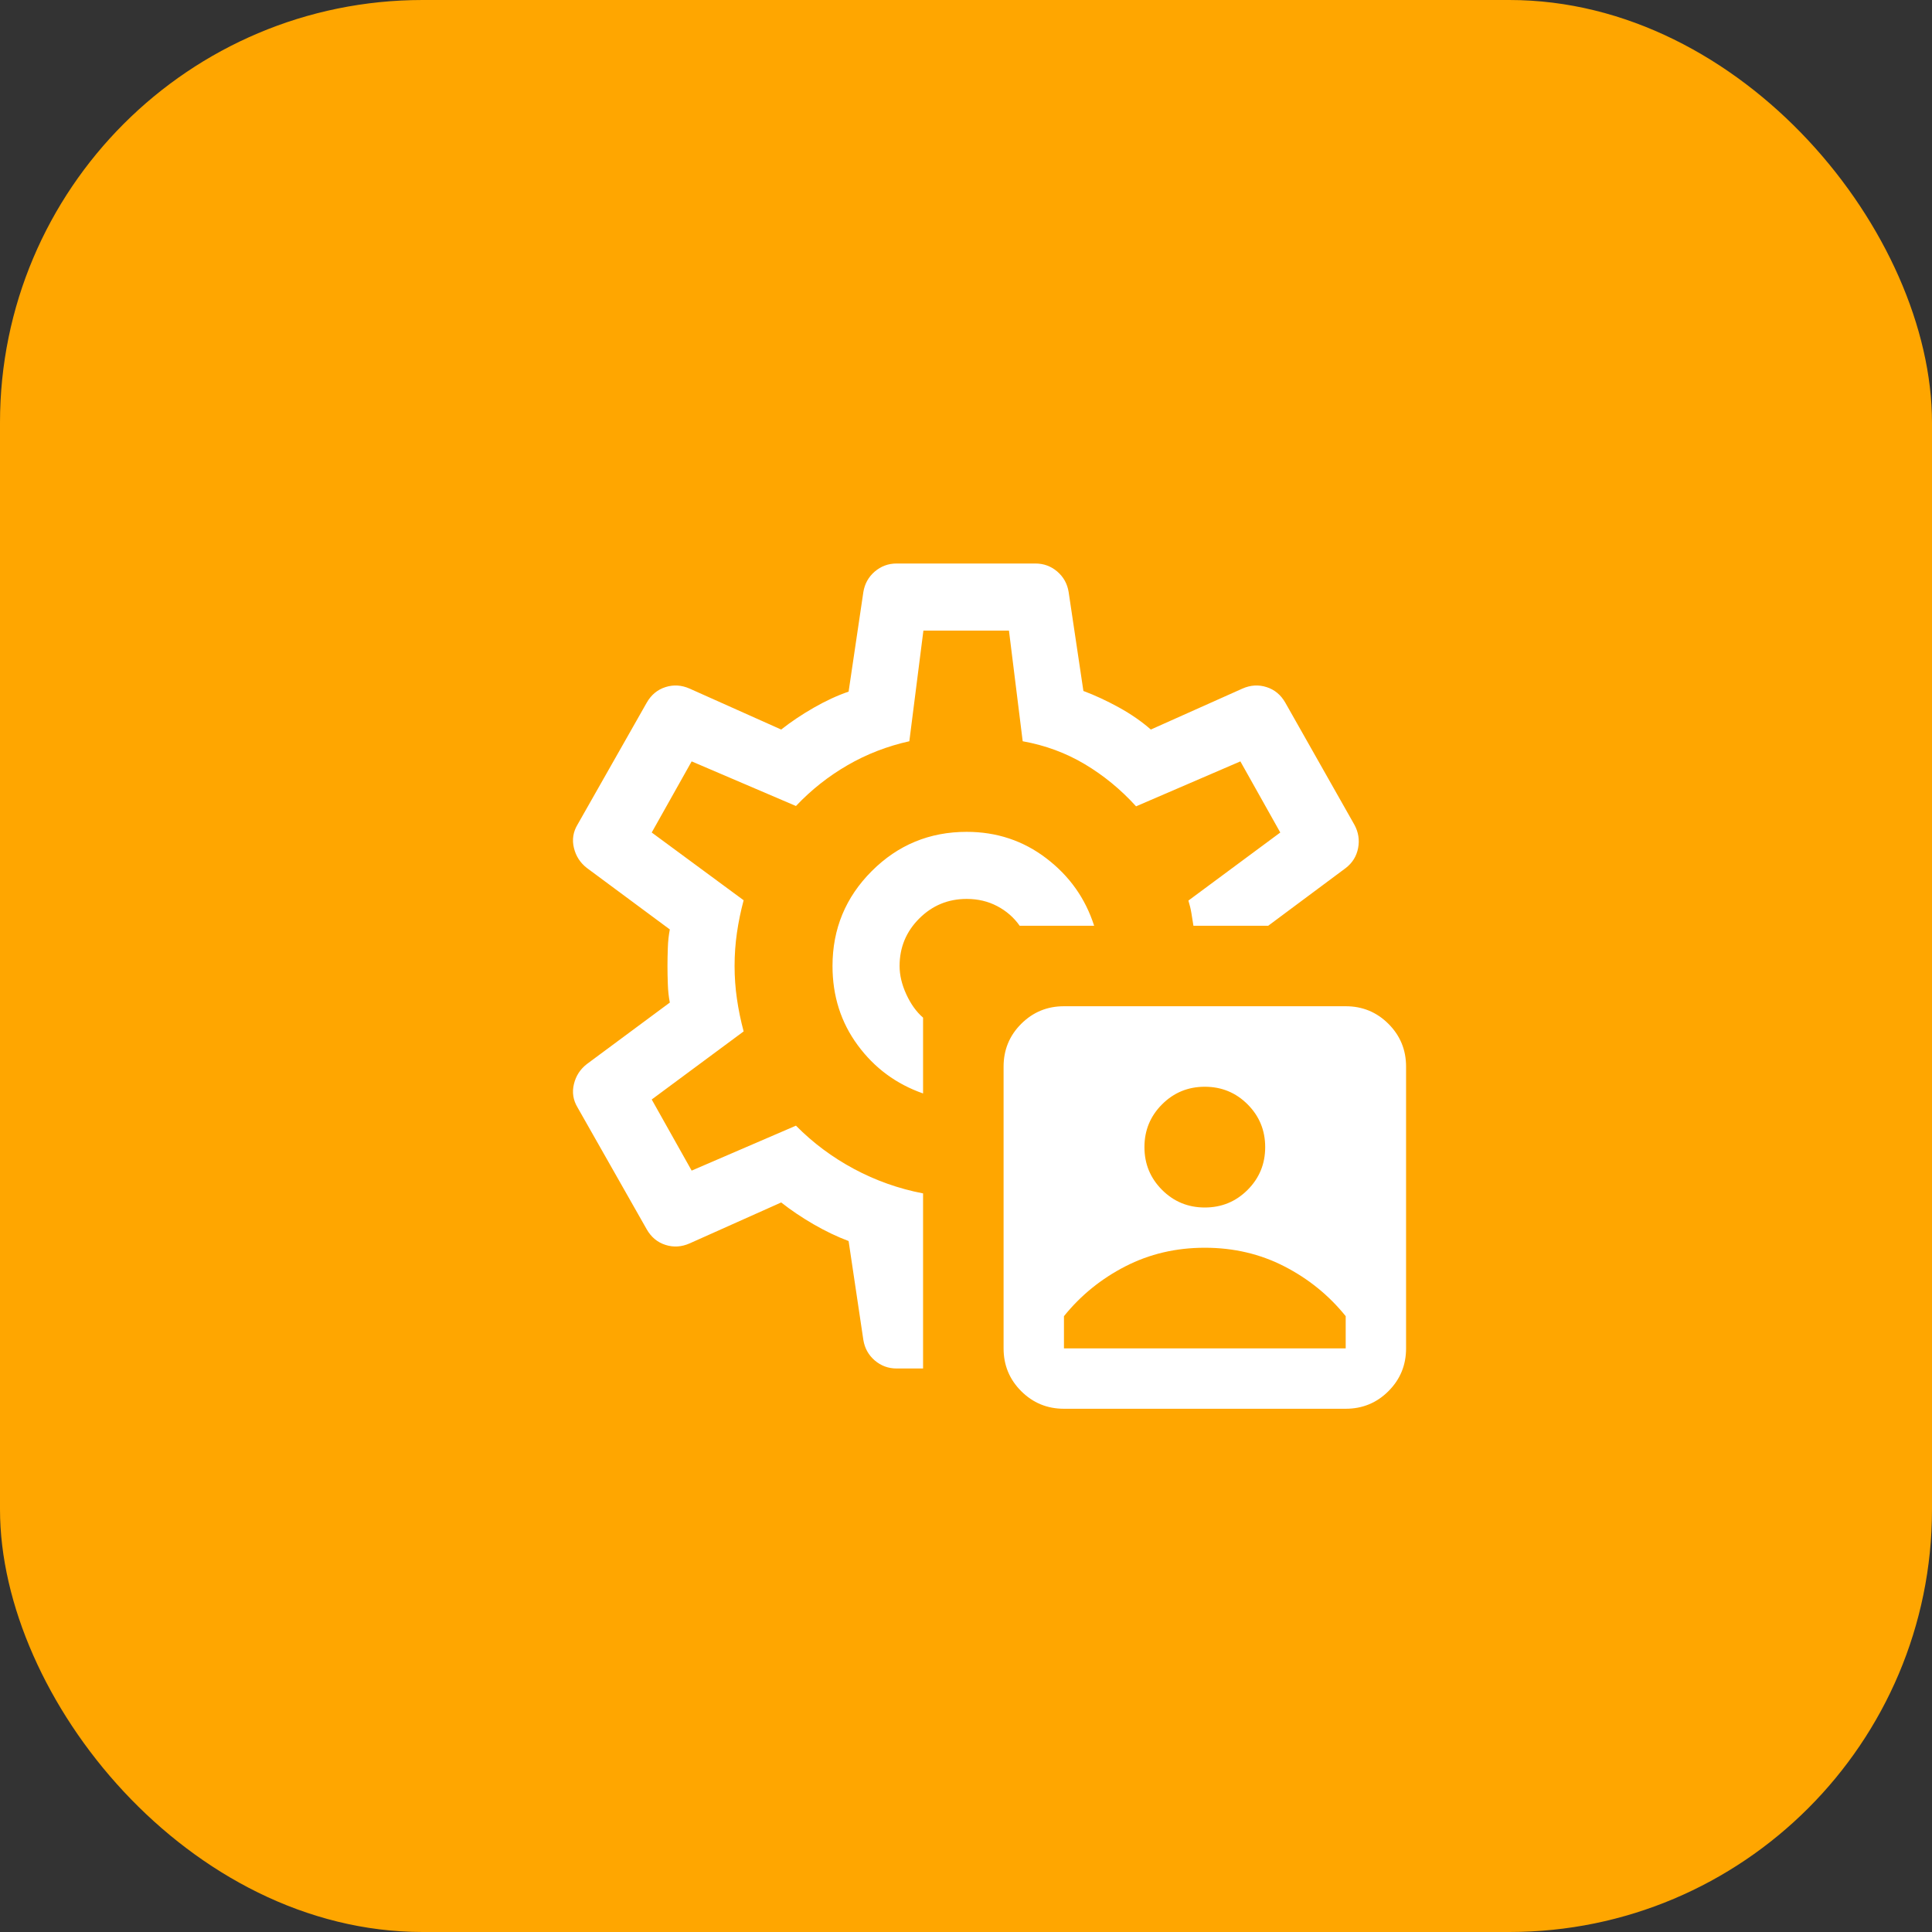
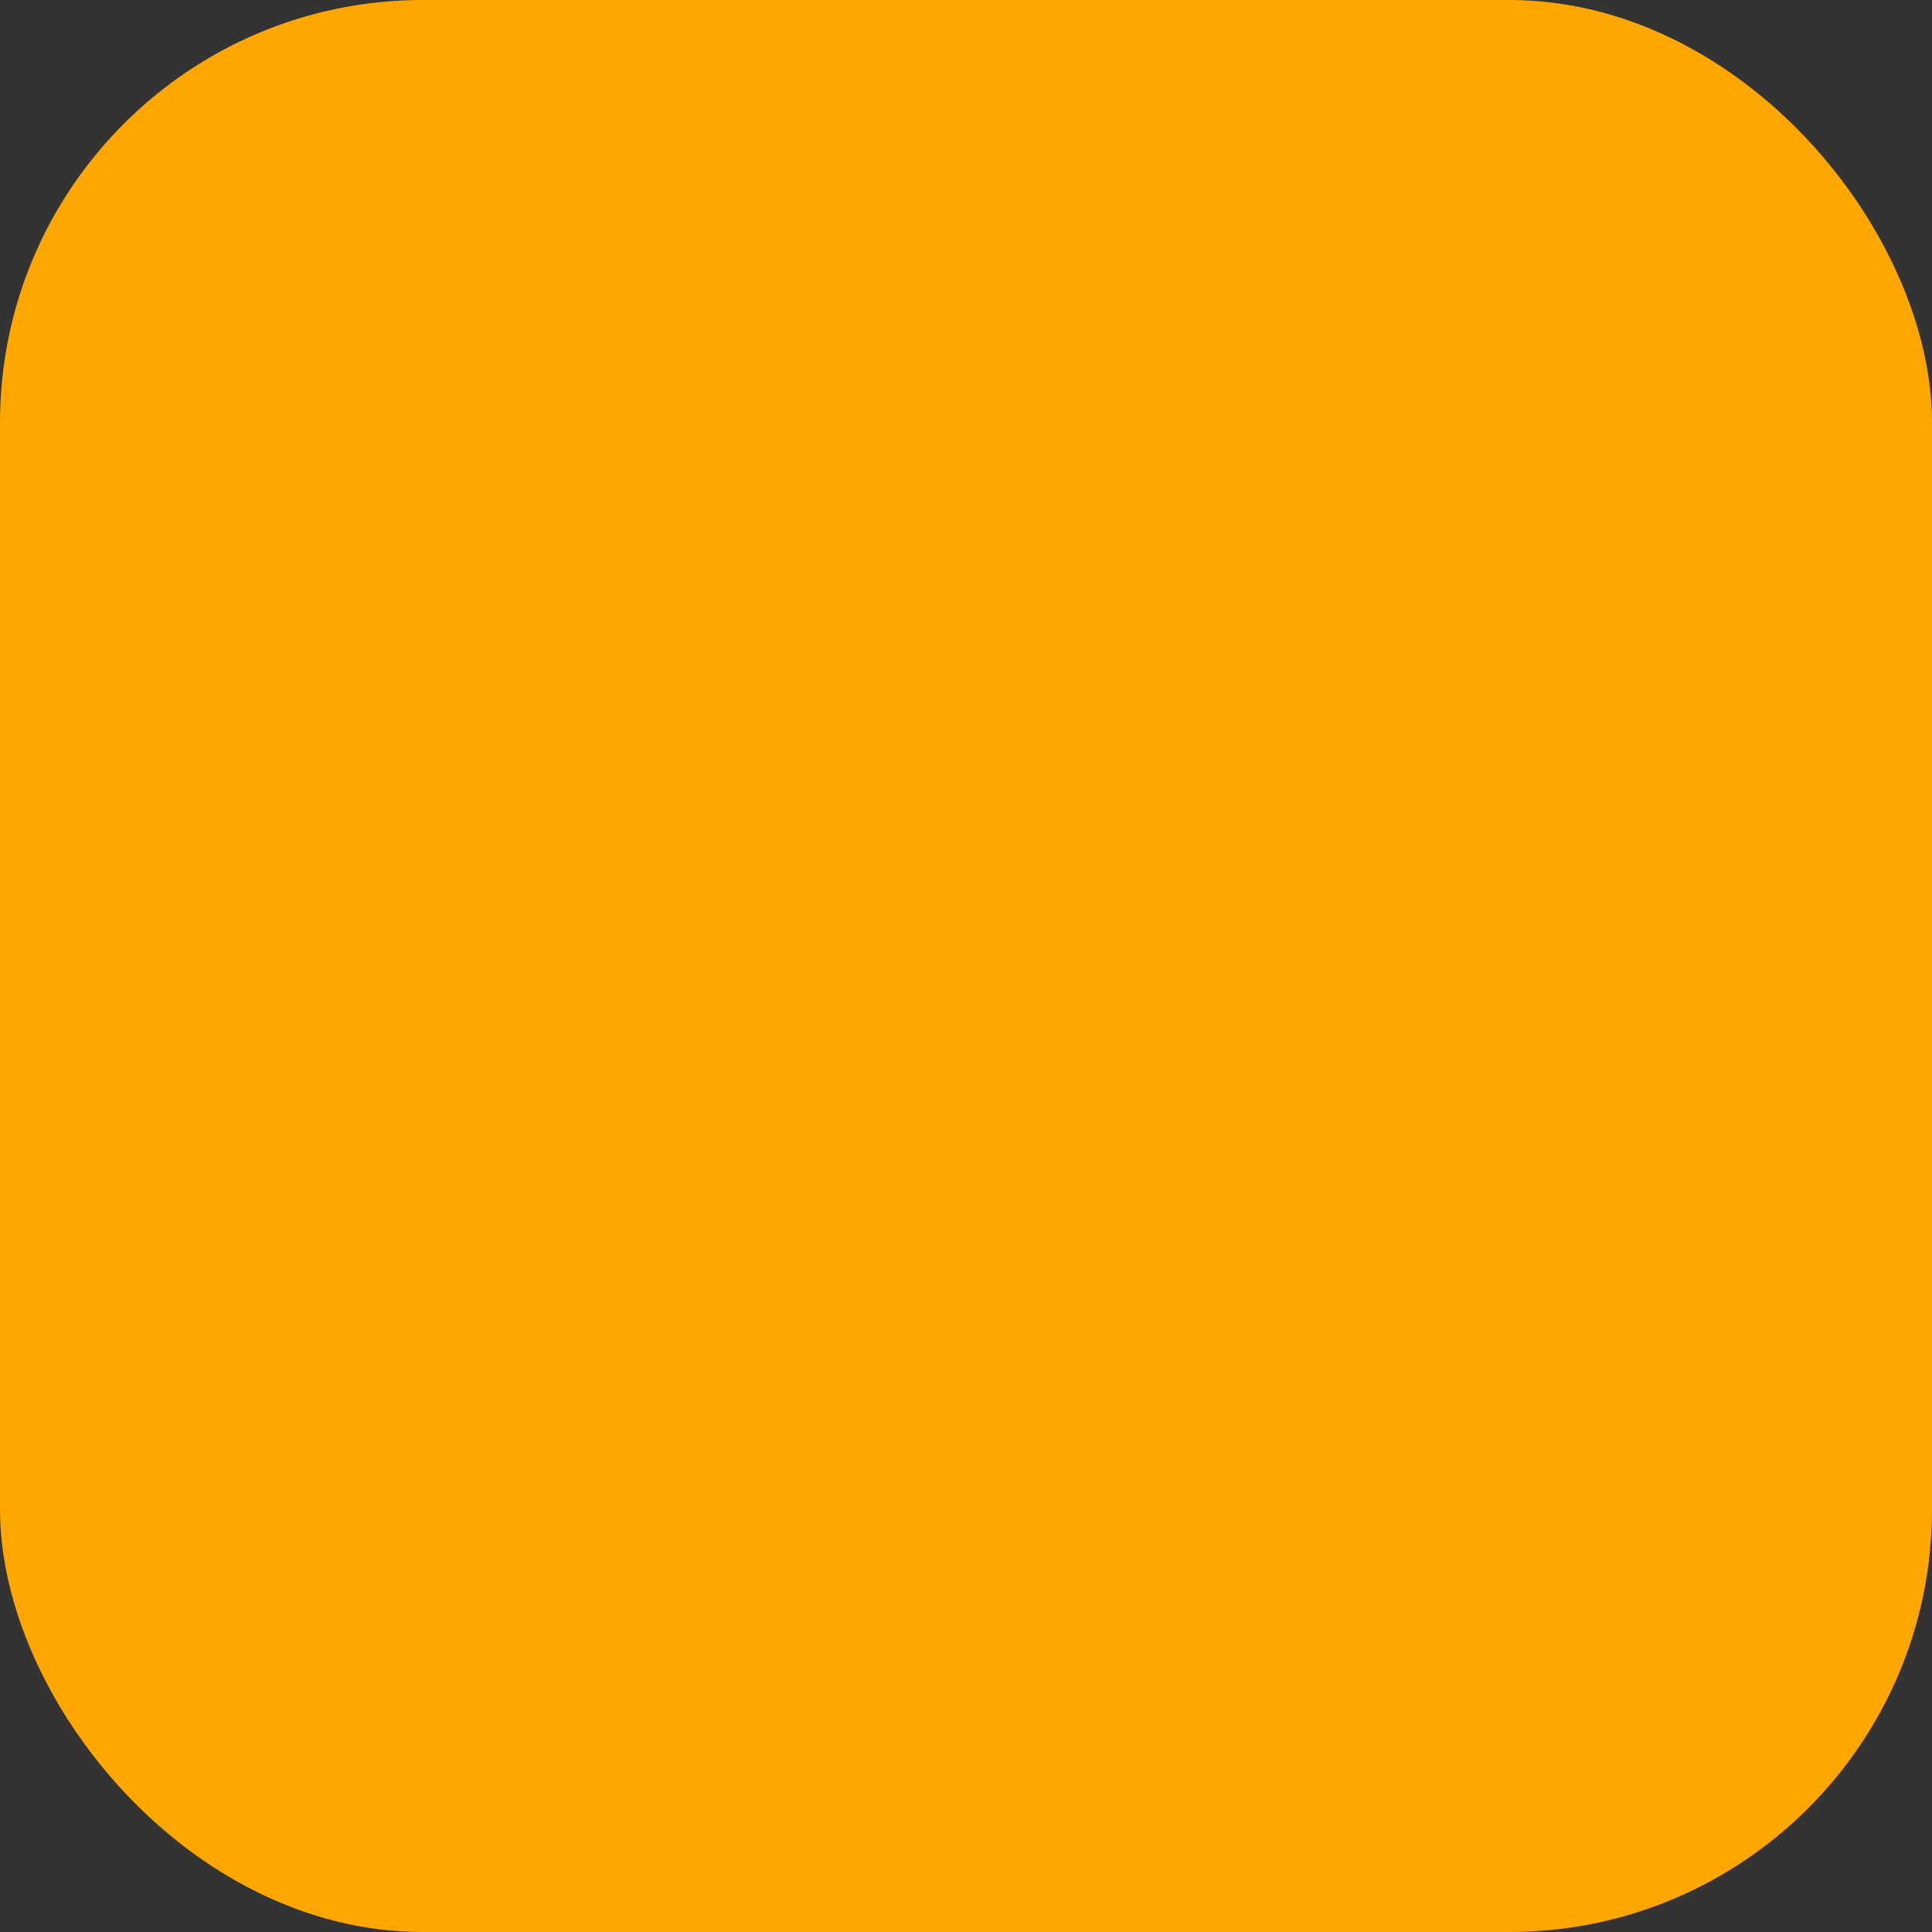
<svg xmlns="http://www.w3.org/2000/svg" width="64" height="64" viewBox="0 0 64 64" fill="none">
  <rect x="0" y="0" width="64" height="64" fill="#333333" stroke="none" />
  <rect width="64" height="64" rx="14" fill="#ffa600" />
  <mask id="mask0_2808_2724" style="mask-type:alpha" maskUnits="userSpaceOnUse" x="16" y="16" width="32" height="32">
-     <rect x="16" y="16" width="32" height="32" fill="#D9D9D9" />
-   </mask>
+     </mask>
  <g mask="url(#mask0_2808_2724)">
-     <path d="M35.245 46.667C34.689 46.667 34.217 46.472 33.828 46.083C33.439 45.694 33.245 45.222 33.245 44.667V35.333C33.245 34.778 33.439 34.306 33.828 33.917C34.217 33.528 34.689 33.333 35.245 33.333H44.578C45.134 33.333 45.606 33.528 45.995 33.917C46.384 34.306 46.578 34.778 46.578 35.333V44.667C46.578 45.222 46.384 45.694 45.995 46.083C45.606 46.472 45.134 46.667 44.578 46.667H35.245ZM35.245 44.667H44.578V43.6C44.023 42.911 43.345 42.361 42.545 41.95C41.745 41.539 40.867 41.333 39.911 41.333C38.956 41.333 38.078 41.539 37.278 41.95C36.478 42.361 35.8 42.911 35.245 43.6V44.667ZM39.911 40C40.467 40 40.939 39.806 41.328 39.417C41.717 39.028 41.911 38.556 41.911 38C41.911 37.444 41.717 36.972 41.328 36.583C40.939 36.194 40.467 36 39.911 36C39.356 36 38.884 36.194 38.495 36.583C38.106 36.972 37.911 37.444 37.911 38C37.911 38.556 38.106 39.028 38.495 39.417C38.884 39.806 39.356 40 39.911 40ZM32.023 27.556C30.793 27.556 29.745 27.989 28.878 28.856C28.012 29.722 27.578 30.77 27.578 32C27.578 32.993 27.856 33.867 28.412 34.622C28.967 35.378 29.689 35.911 30.578 36.222V33.711C30.356 33.519 30.171 33.261 30.023 32.939C29.875 32.617 29.8 32.304 29.8 32C29.8 31.385 30.017 30.861 30.45 30.428C30.884 29.994 31.408 29.778 32.023 29.778C32.393 29.778 32.73 29.857 33.034 30.017C33.337 30.176 33.586 30.393 33.778 30.667H36.245C35.956 29.763 35.428 29.018 34.661 28.433C33.895 27.848 33.015 27.556 32.023 27.556ZM30.578 45.333H29.7C29.426 45.333 29.186 45.244 28.978 45.067C28.771 44.889 28.645 44.663 28.6 44.389L28.111 41.111C27.734 40.97 27.347 40.785 26.95 40.556C26.554 40.326 26.197 40.085 25.878 39.833L22.845 41.189C22.578 41.307 22.311 41.324 22.045 41.239C21.778 41.154 21.571 40.981 21.423 40.722L19.134 36.689C18.986 36.444 18.945 36.185 19.012 35.911C19.078 35.637 19.223 35.415 19.445 35.245L22.189 33.211C22.152 33.026 22.13 32.824 22.123 32.606C22.115 32.387 22.111 32.185 22.111 32C22.111 31.815 22.115 31.613 22.123 31.394C22.13 31.176 22.152 30.974 22.189 30.789L19.445 28.756C19.223 28.585 19.078 28.363 19.012 28.089C18.945 27.815 18.986 27.555 19.134 27.311L21.423 23.278C21.571 23.018 21.778 22.846 22.045 22.761C22.311 22.676 22.578 22.693 22.845 22.811L25.878 24.167C26.197 23.915 26.556 23.674 26.956 23.444C27.356 23.215 27.741 23.037 28.111 22.911L28.6 19.611C28.645 19.337 28.771 19.111 28.978 18.933C29.186 18.756 29.426 18.667 29.7 18.667H34.3C34.575 18.667 34.815 18.756 35.023 18.933C35.23 19.111 35.356 19.337 35.4 19.611L35.889 22.889C36.267 23.03 36.658 23.211 37.062 23.433C37.465 23.655 37.819 23.9 38.123 24.167L41.156 22.811C41.423 22.693 41.689 22.676 41.956 22.761C42.223 22.846 42.43 23.018 42.578 23.278L44.867 27.322C45 27.567 45.041 27.824 44.989 28.094C44.937 28.365 44.8 28.585 44.578 28.756L42.011 30.667H39.534C39.511 30.526 39.489 30.387 39.467 30.25C39.445 30.113 39.411 29.974 39.367 29.833L42.411 27.578L41.089 25.222L37.634 26.711C37.13 26.155 36.565 25.691 35.939 25.317C35.313 24.943 34.626 24.689 33.878 24.555L33.423 20.889H30.589L30.123 24.555C29.389 24.718 28.706 24.983 28.073 25.35C27.439 25.717 26.871 26.167 26.367 26.7L22.912 25.222L21.589 27.578L24.634 29.822C24.537 30.185 24.463 30.544 24.412 30.9C24.36 31.256 24.334 31.622 24.334 32C24.334 32.37 24.36 32.733 24.412 33.089C24.463 33.444 24.537 33.804 24.634 34.167L21.589 36.422L22.912 38.778L26.367 37.289C26.93 37.859 27.571 38.337 28.289 38.722C29.008 39.107 29.771 39.378 30.578 39.533V45.333Z" fill="white" />
+     <path d="M35.245 46.667C34.689 46.667 34.217 46.472 33.828 46.083C33.439 45.694 33.245 45.222 33.245 44.667V35.333C33.245 34.778 33.439 34.306 33.828 33.917C34.217 33.528 34.689 33.333 35.245 33.333H44.578C45.134 33.333 45.606 33.528 45.995 33.917C46.384 34.306 46.578 34.778 46.578 35.333V44.667C46.578 45.222 46.384 45.694 45.995 46.083C45.606 46.472 45.134 46.667 44.578 46.667H35.245ZM35.245 44.667H44.578V43.6C44.023 42.911 43.345 42.361 42.545 41.95C41.745 41.539 40.867 41.333 39.911 41.333C38.956 41.333 38.078 41.539 37.278 41.95C36.478 42.361 35.8 42.911 35.245 43.6V44.667ZM39.911 40C40.467 40 40.939 39.806 41.328 39.417C41.717 39.028 41.911 38.556 41.911 38C41.911 37.444 41.717 36.972 41.328 36.583C40.939 36.194 40.467 36 39.911 36C39.356 36 38.884 36.194 38.495 36.583C38.106 36.972 37.911 37.444 37.911 38C37.911 38.556 38.106 39.028 38.495 39.417C38.884 39.806 39.356 40 39.911 40ZM32.023 27.556C30.793 27.556 29.745 27.989 28.878 28.856C28.012 29.722 27.578 30.77 27.578 32C27.578 32.993 27.856 33.867 28.412 34.622C28.967 35.378 29.689 35.911 30.578 36.222V33.711C30.356 33.519 30.171 33.261 30.023 32.939C29.875 32.617 29.8 32.304 29.8 32C29.8 31.385 30.017 30.861 30.45 30.428C30.884 29.994 31.408 29.778 32.023 29.778C32.393 29.778 32.73 29.857 33.034 30.017C33.337 30.176 33.586 30.393 33.778 30.667H36.245C35.956 29.763 35.428 29.018 34.661 28.433C33.895 27.848 33.015 27.556 32.023 27.556ZM30.578 45.333H29.7C29.426 45.333 29.186 45.244 28.978 45.067C28.771 44.889 28.645 44.663 28.6 44.389L28.111 41.111C27.734 40.97 27.347 40.785 26.95 40.556C26.554 40.326 26.197 40.085 25.878 39.833L22.845 41.189C22.578 41.307 22.311 41.324 22.045 41.239C21.778 41.154 21.571 40.981 21.423 40.722L19.134 36.689C18.986 36.444 18.945 36.185 19.012 35.911C19.078 35.637 19.223 35.415 19.445 35.245L22.189 33.211C22.152 33.026 22.13 32.824 22.123 32.606C22.115 32.387 22.111 32.185 22.111 32C22.111 31.815 22.115 31.613 22.123 31.394C22.13 31.176 22.152 30.974 22.189 30.789L19.445 28.756C19.223 28.585 19.078 28.363 19.012 28.089C18.945 27.815 18.986 27.555 19.134 27.311C21.571 23.018 21.778 22.846 22.045 22.761C22.311 22.676 22.578 22.693 22.845 22.811L25.878 24.167C26.197 23.915 26.556 23.674 26.956 23.444C27.356 23.215 27.741 23.037 28.111 22.911L28.6 19.611C28.645 19.337 28.771 19.111 28.978 18.933C29.186 18.756 29.426 18.667 29.7 18.667H34.3C34.575 18.667 34.815 18.756 35.023 18.933C35.23 19.111 35.356 19.337 35.4 19.611L35.889 22.889C36.267 23.03 36.658 23.211 37.062 23.433C37.465 23.655 37.819 23.9 38.123 24.167L41.156 22.811C41.423 22.693 41.689 22.676 41.956 22.761C42.223 22.846 42.43 23.018 42.578 23.278L44.867 27.322C45 27.567 45.041 27.824 44.989 28.094C44.937 28.365 44.8 28.585 44.578 28.756L42.011 30.667H39.534C39.511 30.526 39.489 30.387 39.467 30.25C39.445 30.113 39.411 29.974 39.367 29.833L42.411 27.578L41.089 25.222L37.634 26.711C37.13 26.155 36.565 25.691 35.939 25.317C35.313 24.943 34.626 24.689 33.878 24.555L33.423 20.889H30.589L30.123 24.555C29.389 24.718 28.706 24.983 28.073 25.35C27.439 25.717 26.871 26.167 26.367 26.7L22.912 25.222L21.589 27.578L24.634 29.822C24.537 30.185 24.463 30.544 24.412 30.9C24.36 31.256 24.334 31.622 24.334 32C24.334 32.37 24.36 32.733 24.412 33.089C24.463 33.444 24.537 33.804 24.634 34.167L21.589 36.422L22.912 38.778L26.367 37.289C26.93 37.859 27.571 38.337 28.289 38.722C29.008 39.107 29.771 39.378 30.578 39.533V45.333Z" fill="white" />
  </g>
</svg>